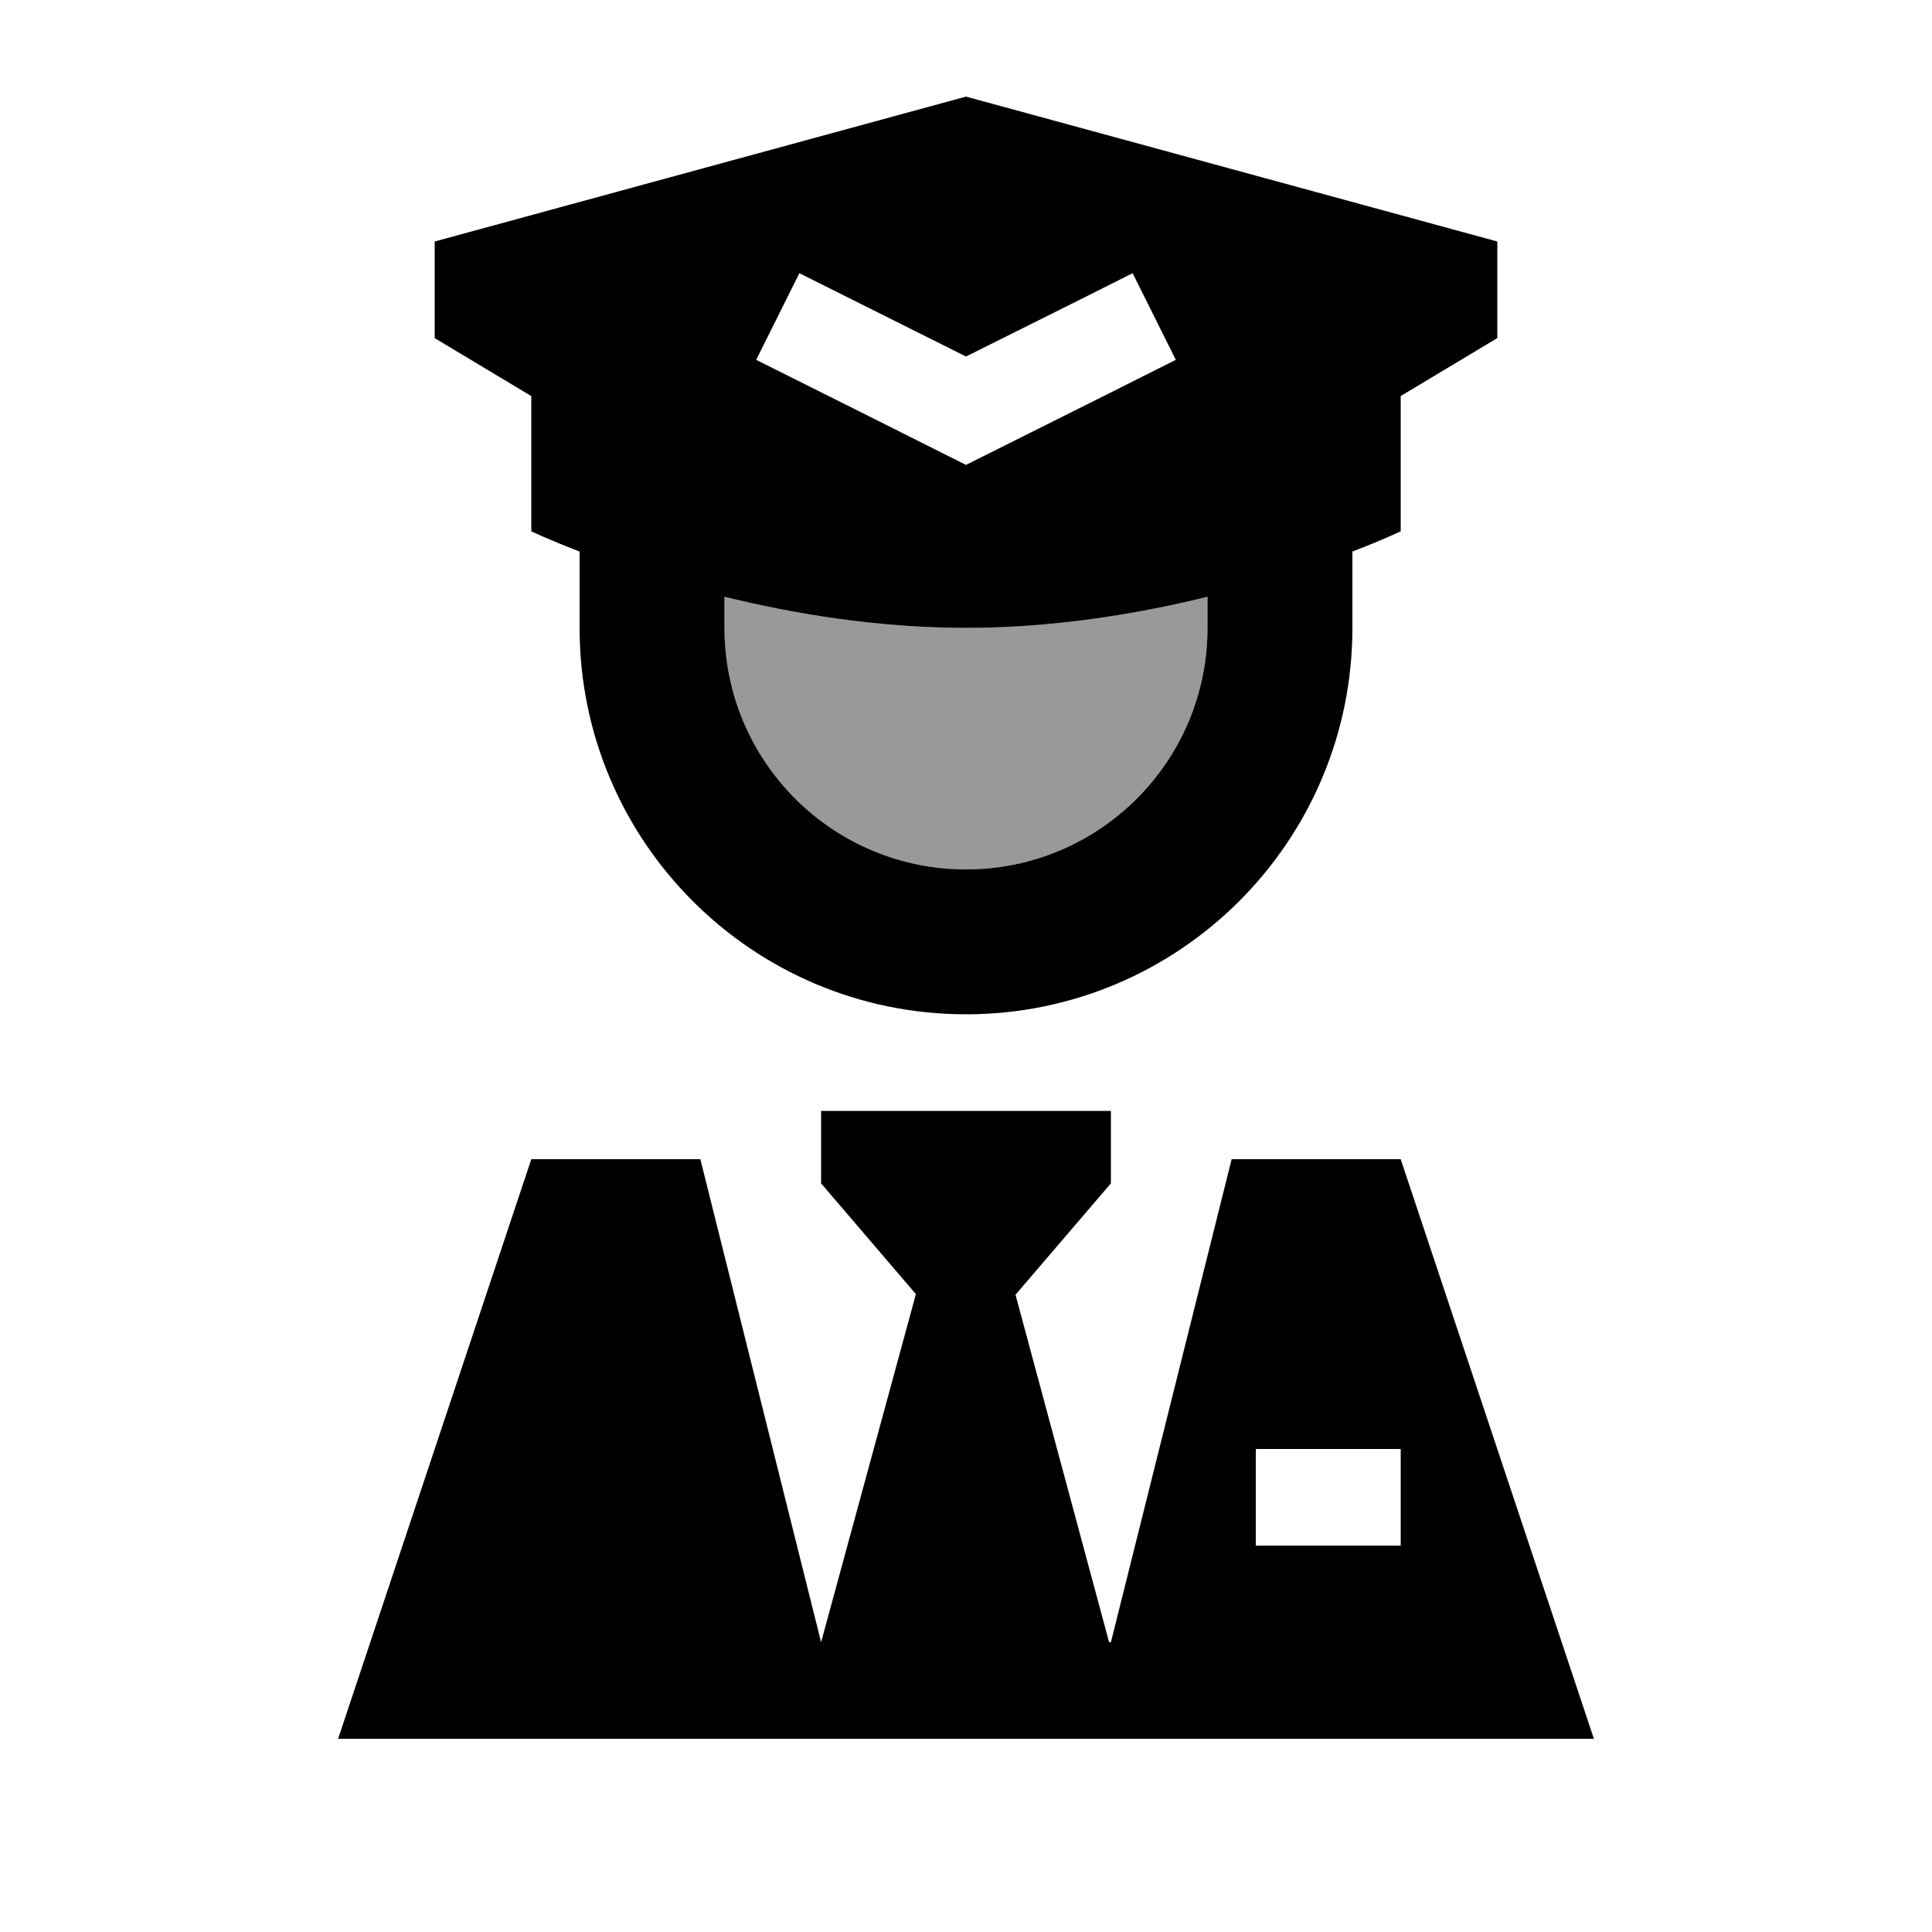
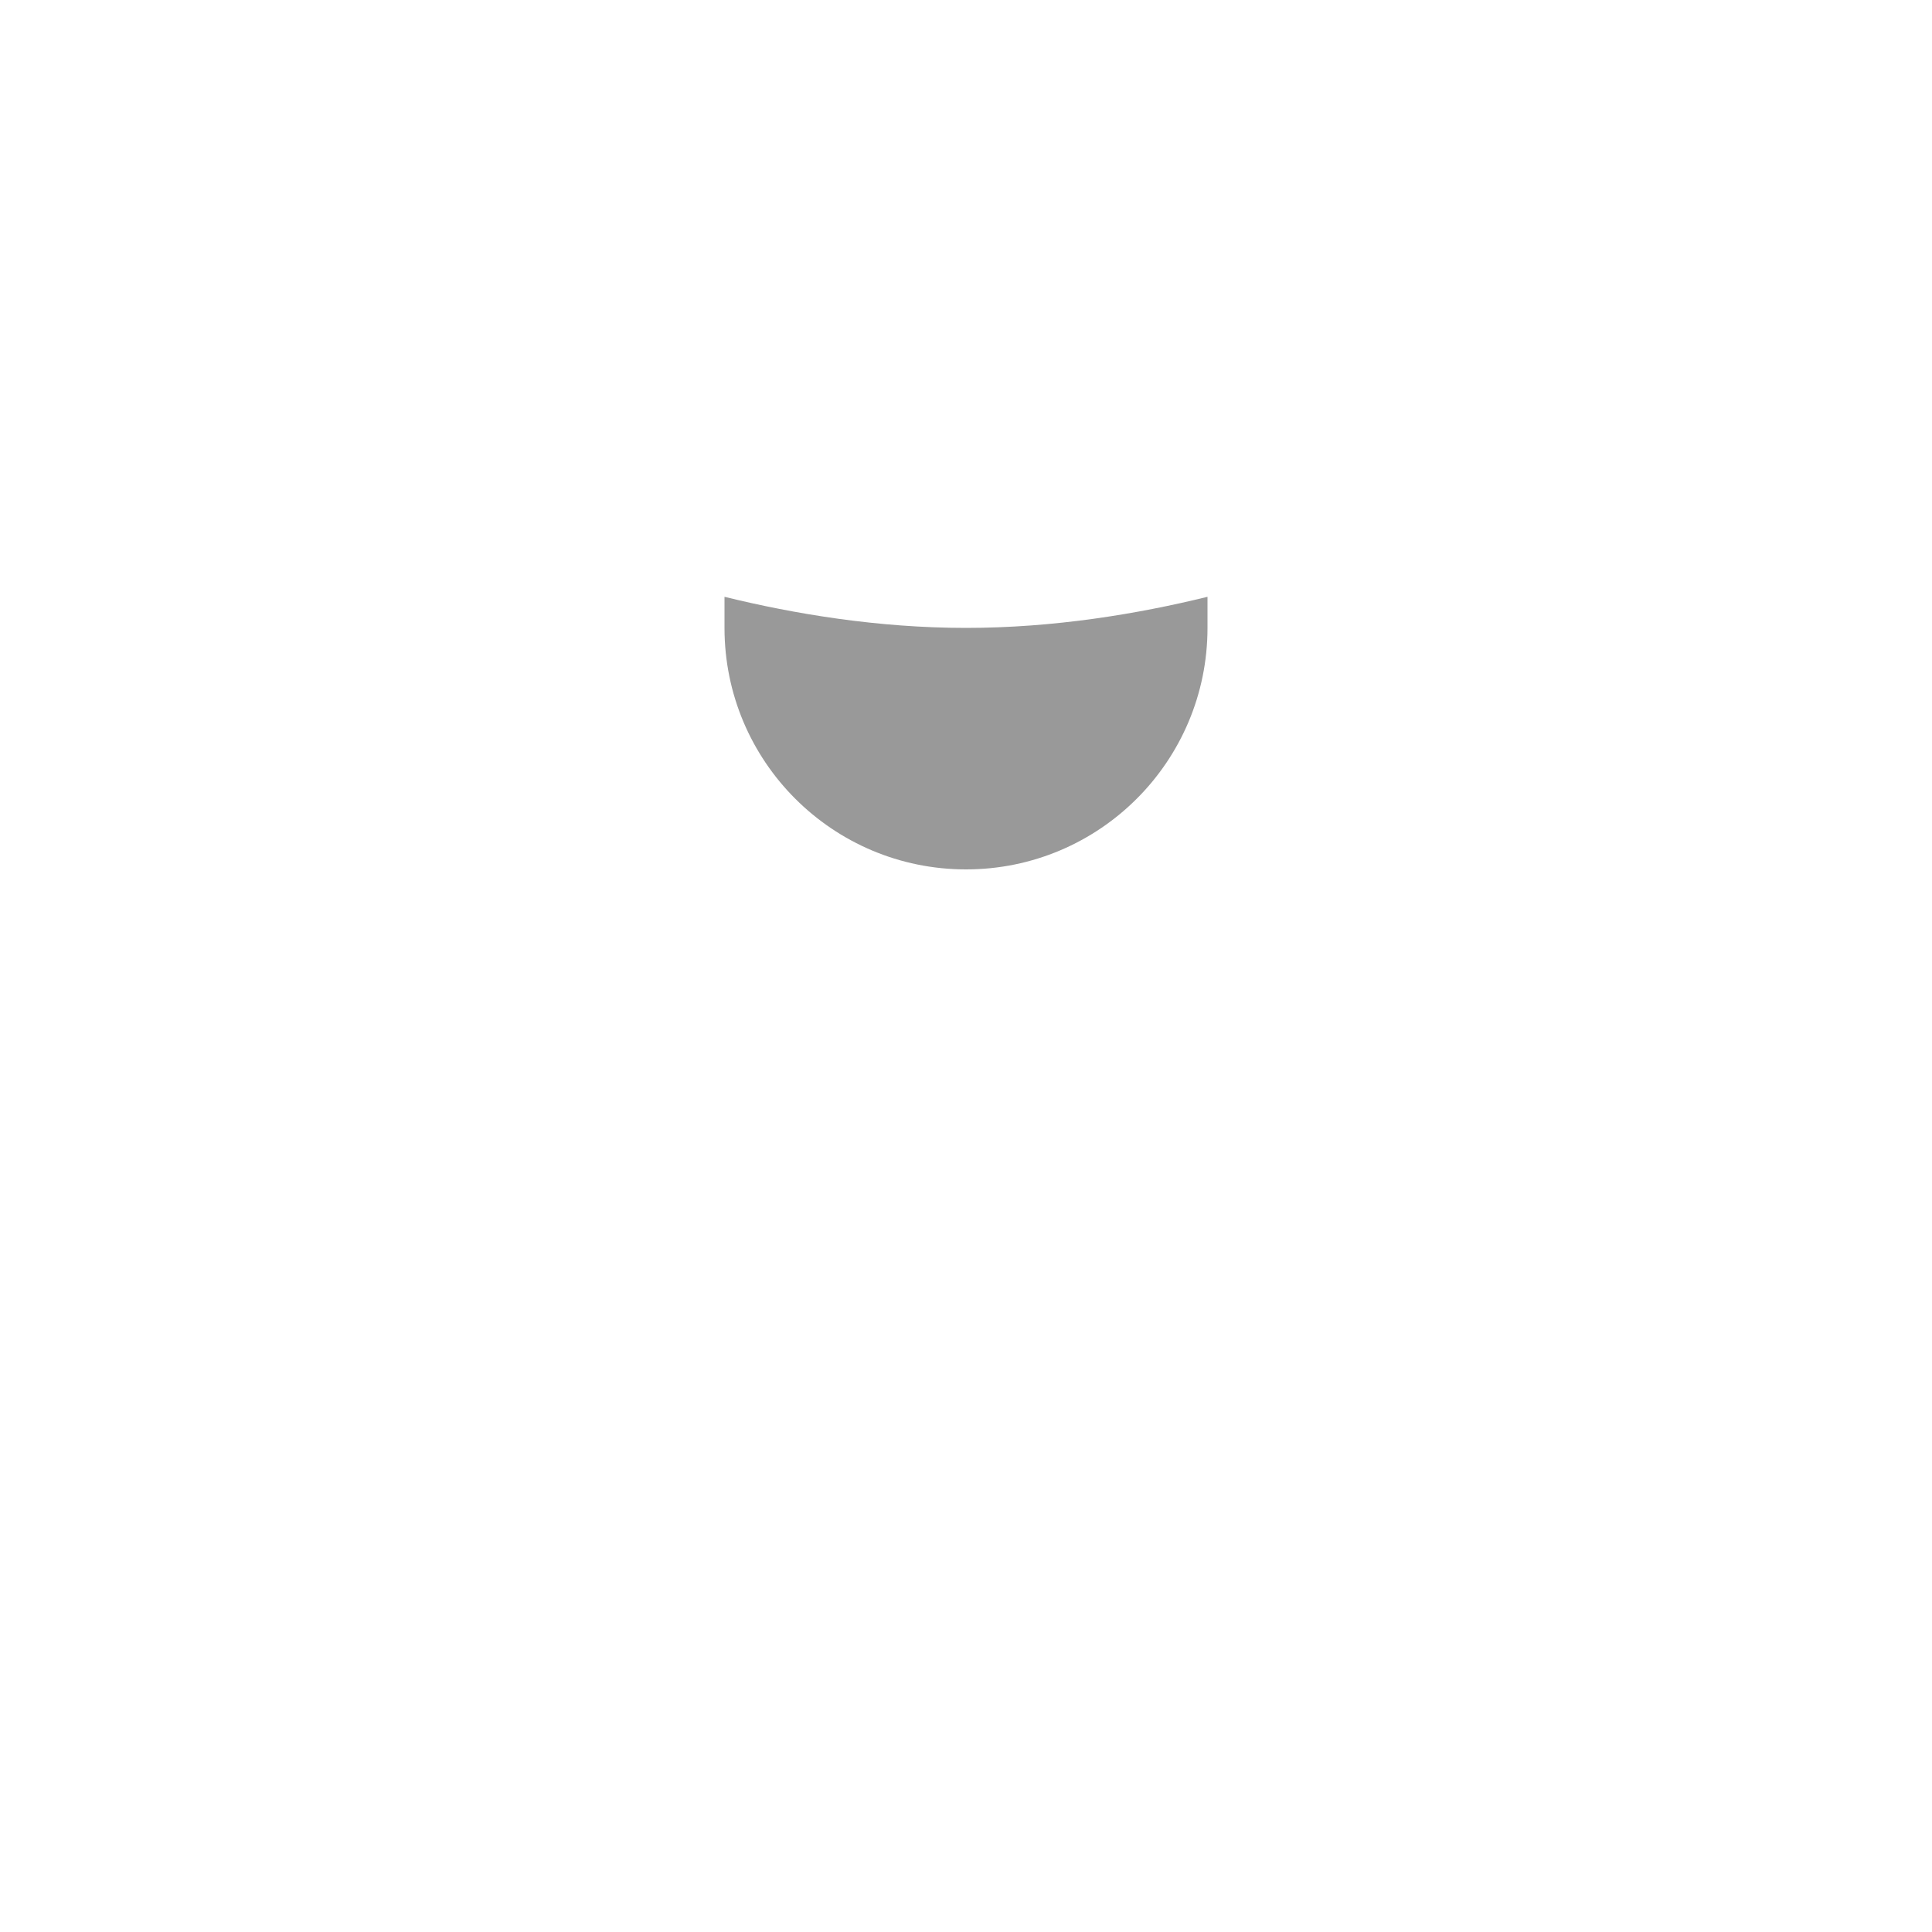
<svg xmlns="http://www.w3.org/2000/svg" viewBox="0 0 640 640">
  <path opacity=".4" fill="currentColor" d="M240 197.7L240 208C240 252.2 275.8 288 320 288C364.2 288 400 252.2 400 208L400 197.7C376.8 203.4 349.1 208 320 208C290.9 208 263.2 203.4 240 197.7z" />
-   <path fill="currentColor" d="M144 112L144 80L320 32L496 80L496 112L464 131.2L464 176C464 176 458.2 178.8 448 182.7L448 208C448 278.7 390.7 336 320 336C249.3 336 192 278.7 192 208L192 182.7C181.8 178.8 176 176 176 176L176 131.2L144 112zM320 208C290.9 208 263.2 203.4 240 197.7L240 208C240 252.2 275.8 288 320 288C364.2 288 400 252.2 400 208L400 197.7C376.8 203.4 349.1 208 320 208zM368 392L336.4 428.9L367.4 544L368 544L408 384L464 384L528 576L112 576L176 384L232 384L272 544L303.4 428.7L272 392L272 368L368 368L368 392zM264.8 90.5L250.5 119.2C254.4 121.2 275.2 131.5 312.8 150.4L320 154L327.2 150.4C364.8 131.6 385.6 121.2 389.5 119.2L375.2 90.5C370.1 93.1 351.7 102.3 320 118.1C288.4 102.3 270 93.1 264.8 90.5zM432 480L416 480L416 512L464 512L464 480L432 480z" />
</svg>